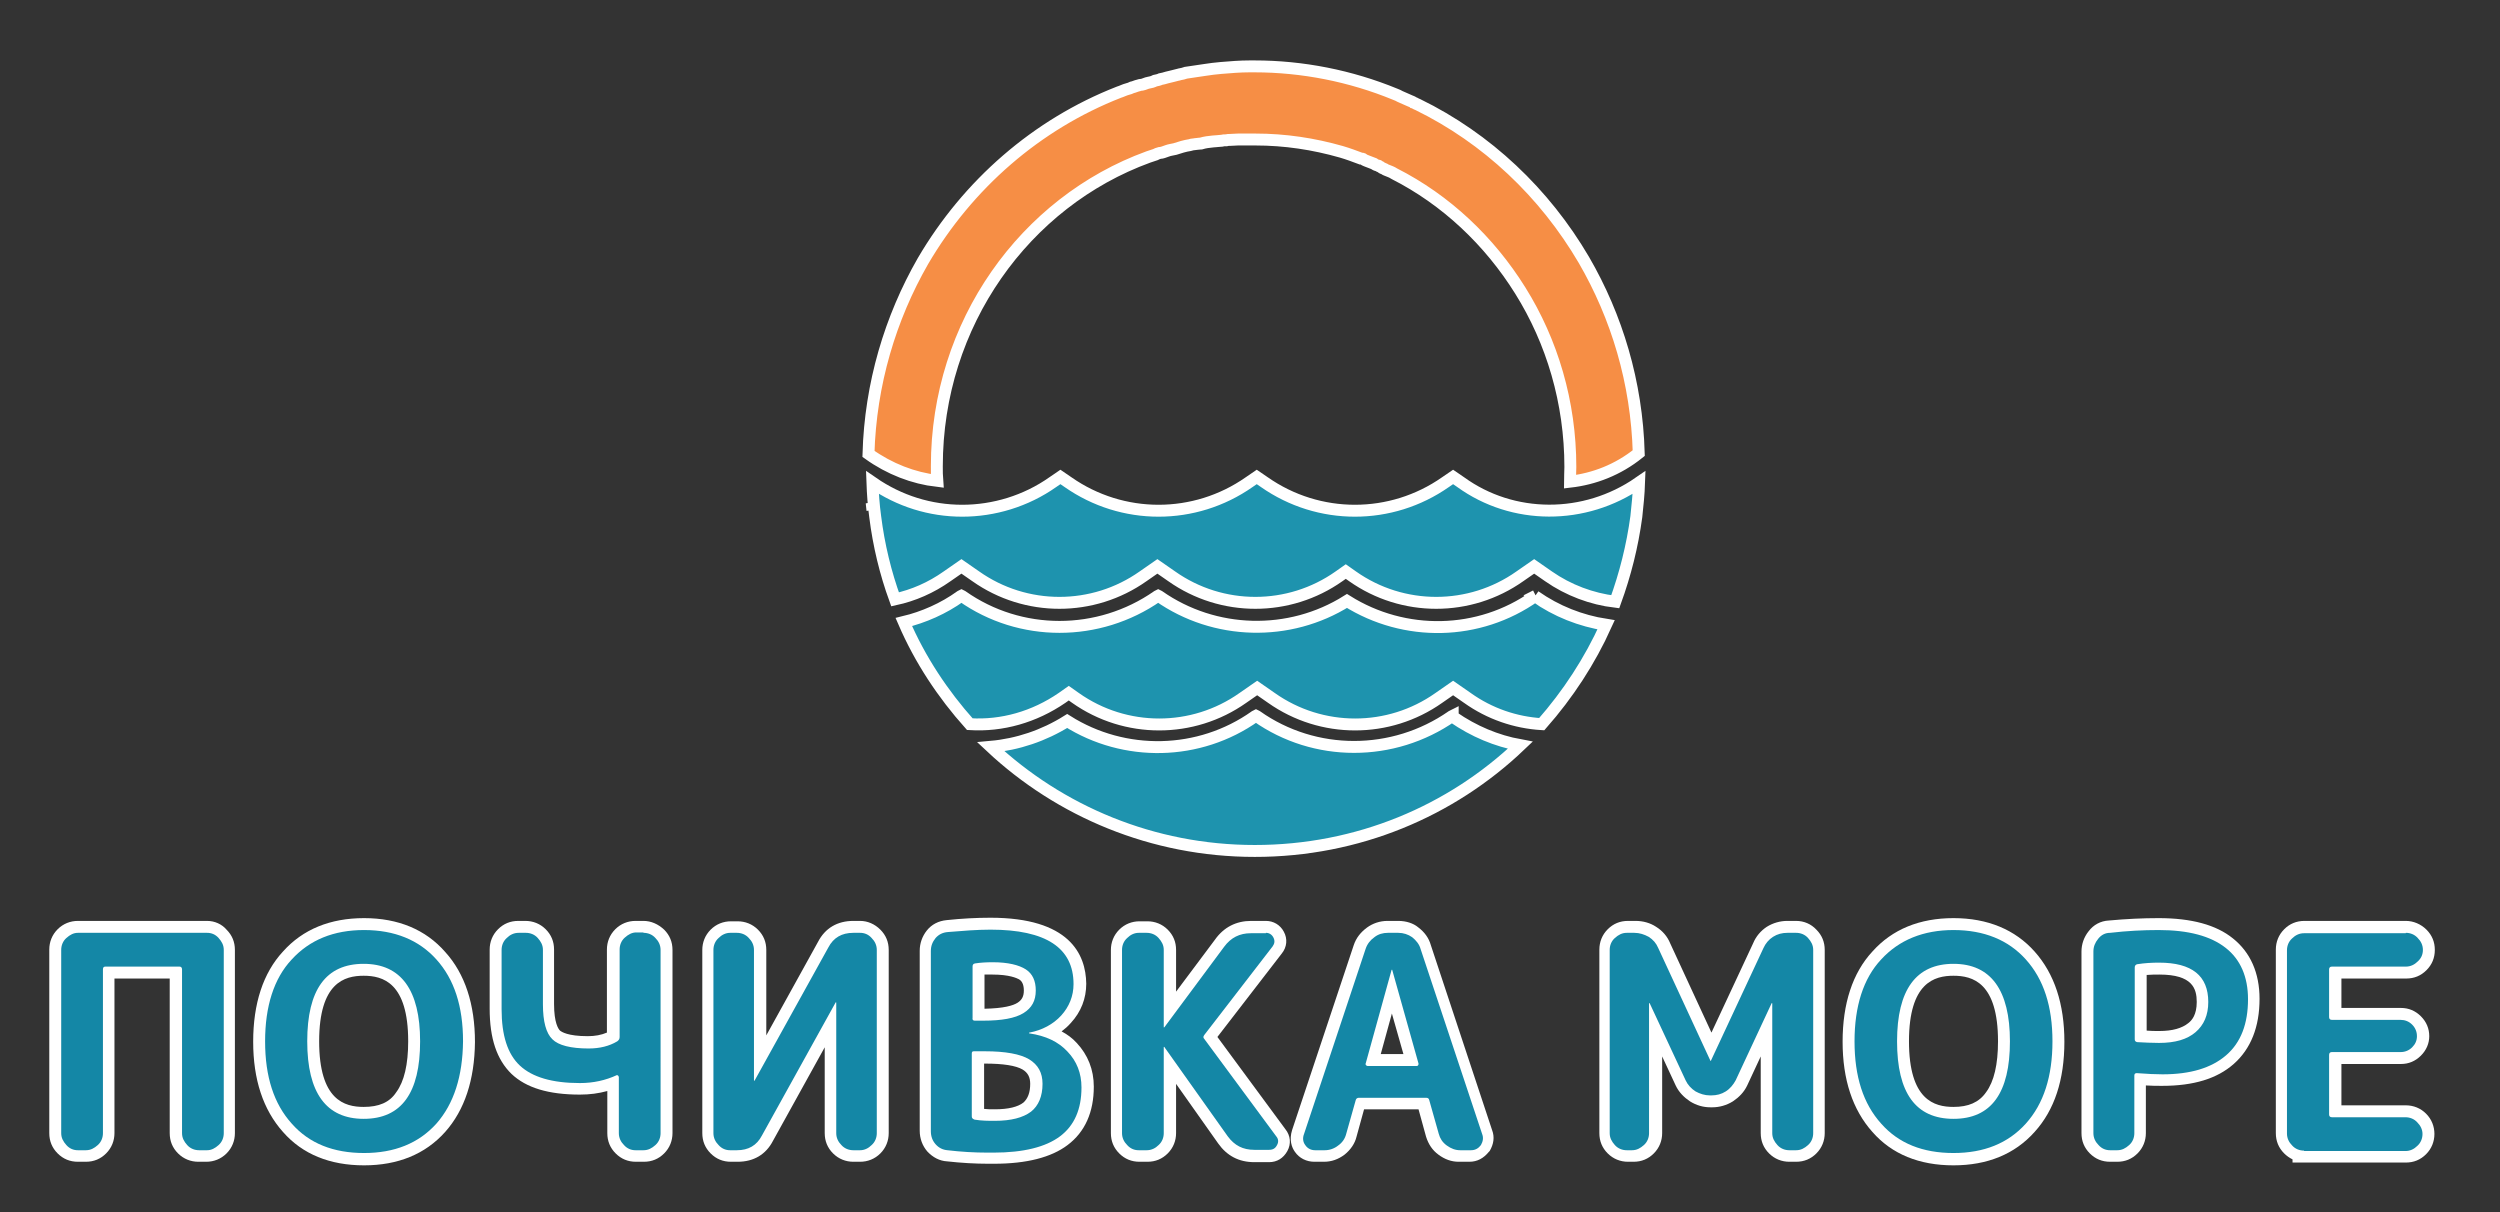
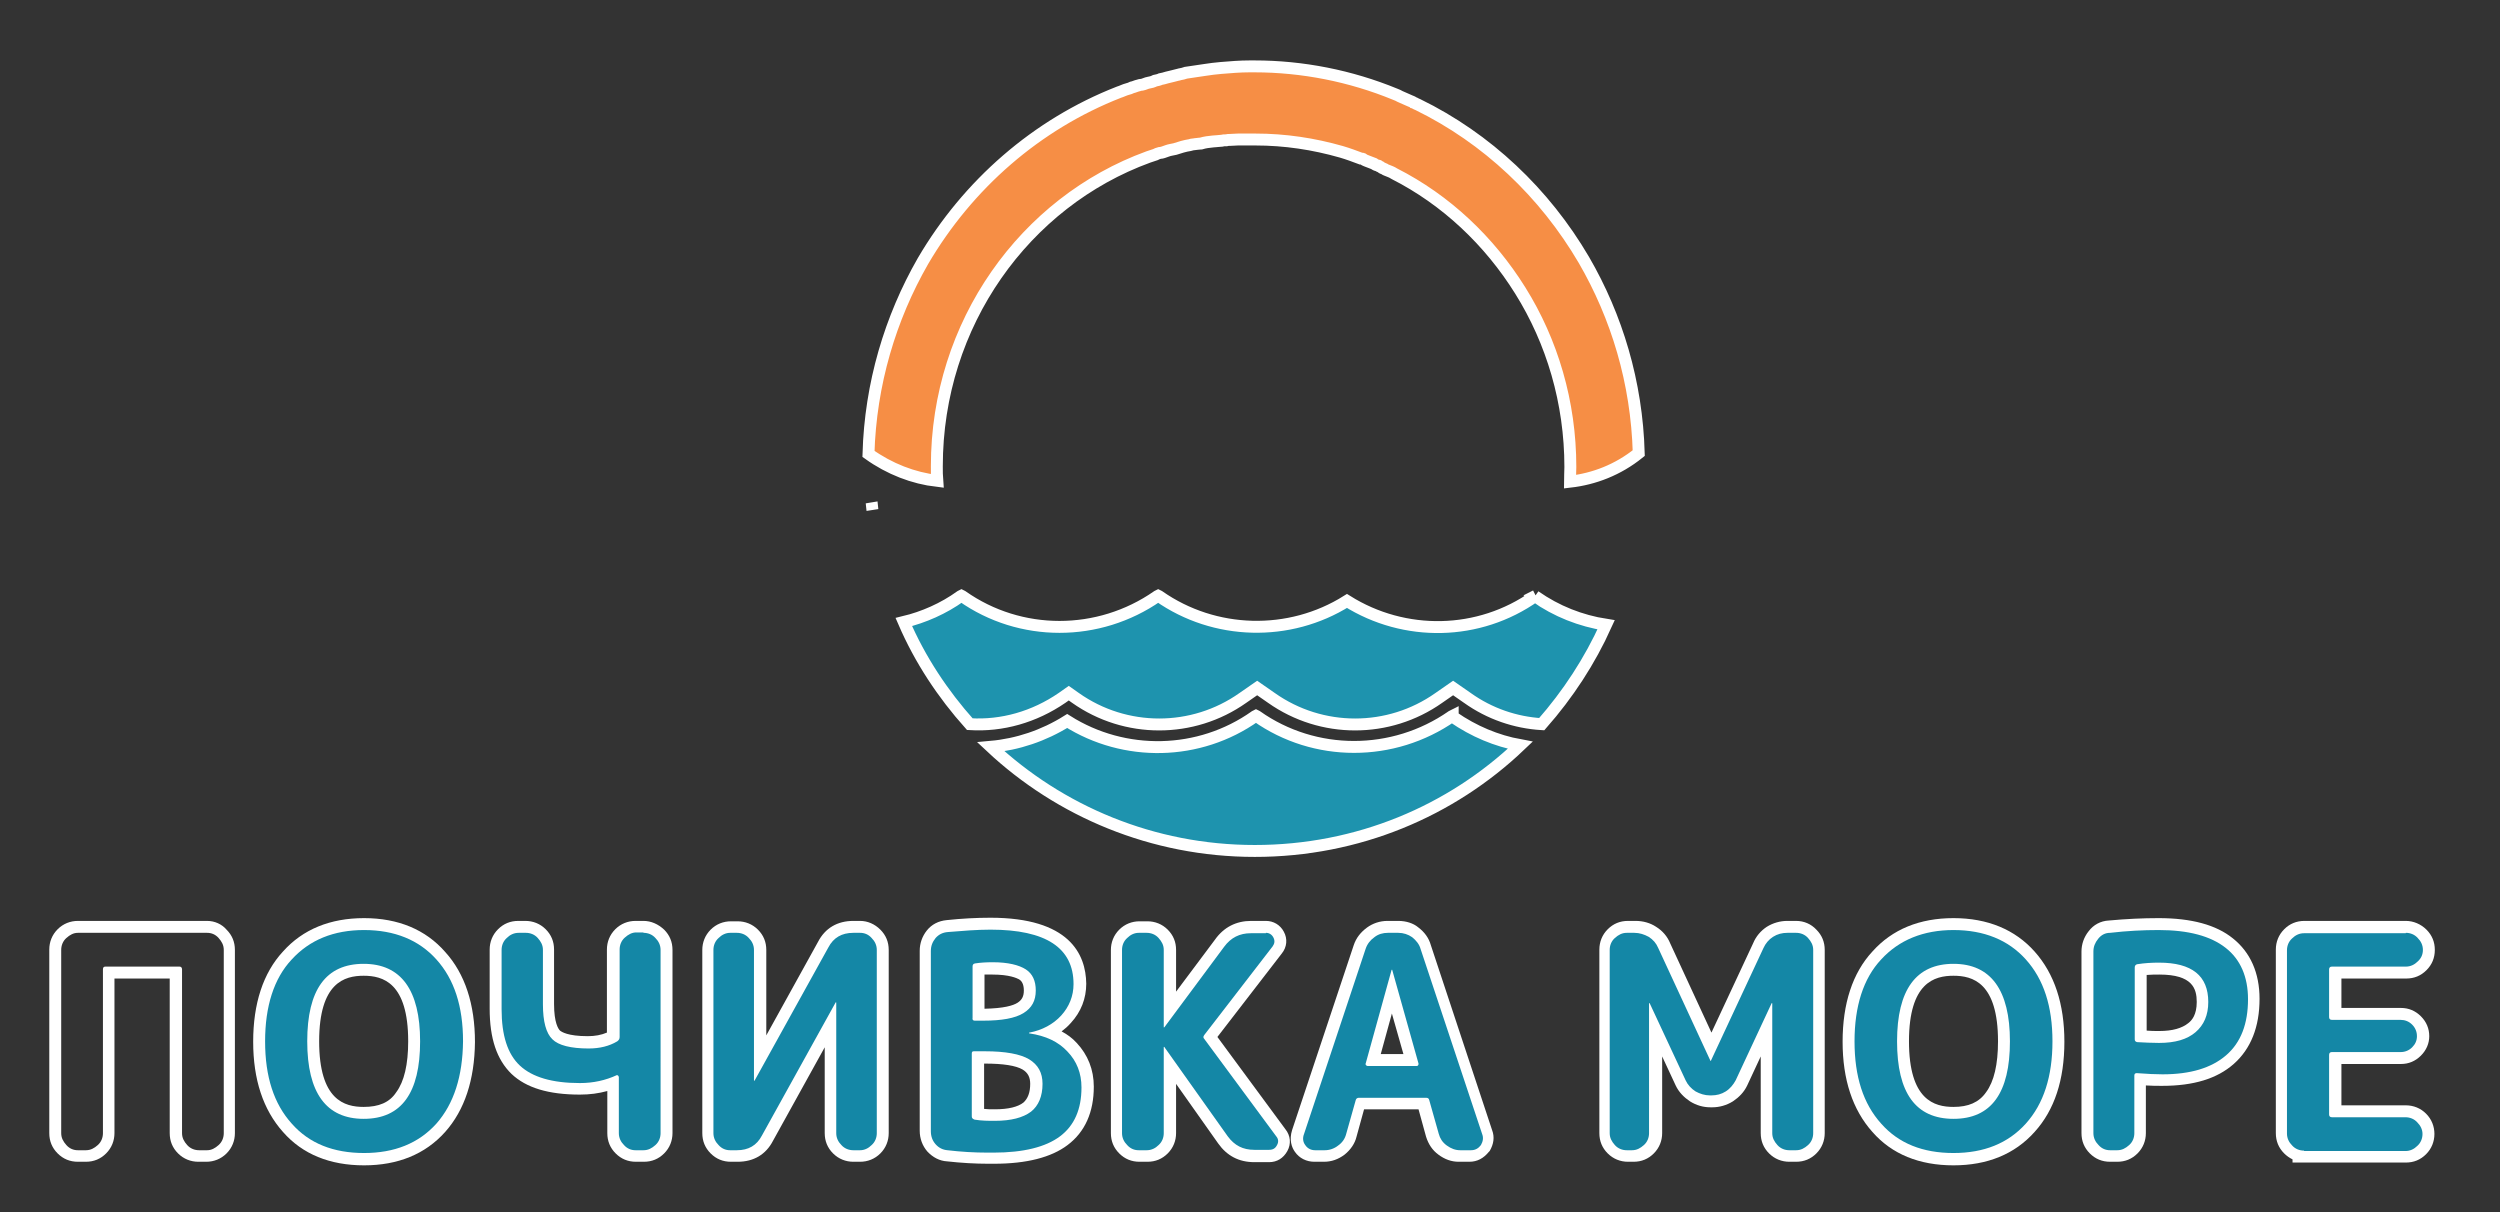
<svg xmlns="http://www.w3.org/2000/svg" version="1.1" id="Layer_1" x="0px" y="0px" viewBox="424 104.9 629 305" style="enable-background:new 424 104.9 629 305;" xml:space="preserve">
  <rect x="424" y="104.9" width="629" height="305" fill="#333333" stroke="none" />
  <style type="text/css">
	.st0{fill:#1487A6;}
	.st1{fill:#FFFFFF;}
	.st2{fill:#F68E45;stroke:#FFFFFF;stroke-width:3;stroke-miterlimit:10;}
	.st3{fill:#1E93AE;stroke:#FFFFFF;stroke-width:3;stroke-miterlimit:10;}
</style>
  <g id="XMLID_8_">
    <g id="XMLID_30_">
-       <path id="XMLID_539_" class="st0" d="M474.1,395.8c-1.6,0-3-0.6-4.1-1.7c-1.1-1.1-1.7-2.5-1.7-4.1v-40.4h-16.9V390    c0,1.6-0.6,3-1.7,4.1c-1.1,1.1-2.5,1.7-4.1,1.7h-2c-1.5,0-2.9-0.6-4-1.7c-1.1-1.1-1.7-2.5-1.7-4.1v-46.1c0-1.6,0.6-3,1.7-4.1    c1.1-1.1,2.5-1.7,4-1.7h32.5c1.5,0,2.9,0.6,4,1.7c1.1,1.1,1.7,2.5,1.7,4.1V390c0,1.6-0.6,3-1.7,4.1c-1.1,1.1-2.5,1.7-4,1.7H474.1z    " />
      <path id="XMLID_536_" class="st1" d="M476.1,339.6c1.1,0,2.1,0.4,2.9,1.3s1.3,1.8,1.3,3V390c0,1.1-0.4,2.2-1.3,3s-1.8,1.3-2.9,1.3    h-2c-1.1,0-2.2-0.4-3-1.3s-1.3-1.8-1.3-3v-41.2c0-0.4-0.2-0.7-0.6-0.7h-18.7c-0.4,0-0.6,0.2-0.6,0.7V390c0,1.1-0.4,2.2-1.3,3    s-1.8,1.3-3,1.3c0,0-2,0-2,0c-1.1,0-2.1-0.4-2.9-1.3s-1.3-1.8-1.3-3v-46.1c0-1.1,0.4-2.2,1.3-3s1.8-1.3,2.9-1.3H476.1     M476.1,336.6h-32.5c-1.9,0-3.7,0.7-5.1,2.1c-1.4,1.4-2.1,3.2-2.1,5.1V390c0,2,0.7,3.7,2.1,5.1c1.4,1.4,3.1,2.1,5.1,2.1v0    c0.1,0,0.2,0,0.3,0h0.7h1c2,0,3.7-0.7,5.1-2.1c1.4-1.4,2.1-3.2,2.1-5.1v-38.9h13.9V390c0,2,0.7,3.7,2.1,5.1    c1.4,1.4,3.2,2.1,5.1,2.1h2c1.9,0,3.7-0.7,5.1-2.1c1.4-1.4,2.1-3.2,2.1-5.1v-46.1c0-2-0.7-3.7-2.1-5.1    C479.8,337.4,478,336.6,476.1,336.6L476.1,336.6z" />
    </g>
    <g id="XMLID_27_">
      <path id="XMLID_567_" class="st0" d="M515.6,396.6c-8.2,0-14.7-2.7-19.3-7.9c-4.7-5.2-7.1-12.5-7.1-21.6c0-9.2,2.4-16.5,7.1-21.7    c4.7-5.2,11.2-7.9,19.3-7.9c8.2,0,14.7,2.7,19.3,7.9c4.7,5.2,7.1,12.5,7.1,21.6c-0.1,9.1-2.5,16.4-7.1,21.6    C530.2,393.9,523.7,396.6,515.6,396.6z M515.5,349c-8.6,0-12.7,5.9-12.7,18s4.2,18,12.7,18s12.7-5.9,12.7-18S524.1,349,515.5,349z    " />
      <path id="XMLID_562_" class="st1" d="M515.6,338.9c7.7,0,13.8,2.5,18.2,7.4c4.5,5,6.7,11.8,6.7,20.6c-0.1,8.8-2.3,15.7-6.7,20.7    c-4.5,5-10.6,7.4-18.2,7.4c-7.7,0-13.8-2.4-18.2-7.4c-4.5-5-6.7-11.8-6.7-20.7c0-8.8,2.2-15.8,6.7-20.6    C501.9,341.4,507.9,338.9,515.6,338.9 M515.5,386.4c9.5,0,14.2-6.5,14.2-19.5c0-12.9-4.8-19.5-14.2-19.5    c-9.5,0-14.2,6.5-14.2,19.5C501.3,379.9,506.1,386.4,515.5,386.4 M515.6,335.9c-8.5,0-15.4,2.8-20.4,8.4c-5,5.4-7.5,13.1-7.5,22.7    c0,9.5,2.5,17.1,7.5,22.7c4.9,5.6,11.8,8.4,20.4,8.4c8.5,0,15.4-2.8,20.4-8.4c4.9-5.5,7.4-13.1,7.5-22.6c0-9.5-2.5-17.2-7.5-22.7    C531.1,338.8,524.2,335.9,515.6,335.9L515.6,335.9z M515.5,383.4c-4.8,0-11.2-1.7-11.2-16.5c0-14.8,6.4-16.5,11.2-16.5    c4.8,0,11.2,1.7,11.2,16.5c0,5.8-1,10.1-3,12.8C522,382.3,519.3,383.4,515.5,383.4L515.5,383.4z" />
    </g>
    <g id="XMLID_26_">
      <path id="XMLID_534_" class="st0" d="M583.8,395.8c-1.5,0-2.9-0.6-4-1.7c-1.1-1.1-1.7-2.5-1.7-4.1v-12.5c-2.6,1-5.3,1.4-8.4,1.4    c-7.4,0-12.8-1.6-16.2-4.8c-3.4-3.3-5.1-8.3-5.1-15.3v-14.9c0-1.6,0.6-3,1.7-4.1c1.1-1.1,2.5-1.7,4.1-1.7h1.8c1.6,0,3,0.6,4.1,1.7    c1.1,1.1,1.7,2.5,1.7,4.1v13.7c0,3.9,0.6,6.5,1.9,7.7c0.9,0.9,3,1.9,8.1,1.9c2.5,0,4.6-0.5,6.3-1.5v-21.9c0-1.6,0.6-3,1.7-4.1    c1.1-1.1,2.5-1.7,4-1.7h2c1.6,0,3,0.6,4.1,1.7c1.1,1.1,1.7,2.5,1.7,4.1V390c0,1.6-0.6,3-1.7,4.1c-1.1,1.1-2.5,1.7-4.1,1.7H583.8z" />
      <path id="XMLID_523_" class="st1" d="M585.9,339.6c1.1,0,2.2,0.4,3,1.3c0.8,0.8,1.3,1.8,1.3,3V390c0,1.1-0.4,2.2-1.3,3    s-1.8,1.3-3,1.3h-2c-1.1,0-2.1-0.4-2.9-1.3c-0.8-0.8-1.3-1.8-1.3-3v-14.1c0-0.1-0.1-0.3-0.2-0.4c-0.1,0-0.2-0.1-0.2-0.1    c0,0-0.1,0-0.1,0c-2.8,1.3-5.9,2-9.3,2c-7,0-12-1.5-15.1-4.4s-4.6-7.6-4.6-14.2v-14.9c0-1.1,0.4-2.2,1.3-3c0.8-0.8,1.8-1.3,3-1.3    h1.8c1.1,0,2.2,0.4,3,1.3s1.3,1.8,1.3,3v13.7c0,4.3,0.8,7.3,2.4,8.8c1.5,1.5,4.6,2.3,9.1,2.3c2.8,0,5.2-0.6,7.2-1.8    c0.4-0.3,0.6-0.6,0.6-1.1v-22c0-1.1,0.4-2.2,1.3-3s1.8-1.3,2.9-1.3H585.9 M585.9,336.6h-2c-1.9,0-3.7,0.7-5.1,2.1    c-1.4,1.4-2.1,3.2-2.1,5.1v20.9c-1.4,0.6-3,0.9-4.8,0.9c-5.1,0-6.6-1.1-7-1.4l0,0l0,0c-0.4-0.4-1.5-1.9-1.5-6.7v-13.7    c0-2-0.7-3.7-2.1-5.1c-1.4-1.4-3.2-2.1-5.1-2.1h-1.8c-2,0-3.7,0.7-5.1,2.1c-1.4,1.4-2.1,3.2-2.1,5.1v14.9c0,7.5,1.8,12.8,5.5,16.4    c3.7,3.5,9.3,5.2,17.2,5.2c2.5,0,4.7-0.3,6.9-0.9V390c0,2,0.7,3.7,2.1,5.1c1.4,1.4,3.1,2.1,5.1,2.1h2c2,0,3.7-0.7,5.1-2.1    c1.4-1.4,2.1-3.2,2.1-5.1v-46.1c0-2-0.7-3.7-2.1-5.1C589.6,337.4,587.8,336.6,585.9,336.6L585.9,336.6z" />
    </g>
    <g id="XMLID_25_">
      <path id="XMLID_521_" class="st0" d="M638.7,395.8c-1.6,0-3-0.6-4.1-1.7c-1.1-1.1-1.7-2.5-1.7-4.1v-27.3l-15.8,28.6    c-1.6,3-4.1,4.5-7.6,4.5h-1.7c-1.5,0-2.9-0.6-4-1.7s-1.7-2.5-1.7-4.1v-46.1c0-1.6,0.6-3,1.7-4.1c1.1-1.1,2.5-1.7,4-1.7h1.7    c1.6,0,3,0.6,4.1,1.7c1.1,1.1,1.7,2.5,1.7,4.1v27.3l15.8-28.6c1.6-3,4.1-4.5,7.6-4.5h1.7c1.5,0,2.9,0.6,4,1.7    c1.1,1.1,1.7,2.5,1.7,4.1V390c0,1.6-0.6,3-1.7,4.1c-1.1,1.1-2.5,1.7-4,1.7H638.7z" />
      <path id="XMLID_501_" class="st1" d="M640.4,339.6c1.1,0,2.1,0.4,2.9,1.3c0.8,0.8,1.3,1.8,1.3,3V390c0,1.1-0.4,2.2-1.3,3    c-0.8,0.8-1.8,1.3-2.9,1.3h-1.7c-1.1,0-2.2-0.4-3-1.3c-0.8-0.8-1.3-1.8-1.3-3v-32.8c0-0.1,0-0.1-0.1-0.1s-0.1,0-0.1,0.1    l-18.5,33.4c-1.3,2.5-3.4,3.7-6.3,3.7c0,0-1.7,0-1.7,0c-1.1,0-2.1-0.4-2.9-1.3c-0.8-0.8-1.3-1.8-1.3-3v-46.1c0-1.1,0.4-2.2,1.3-3    c0.8-0.8,1.8-1.3,2.9-1.3h1.7c1.1,0,2.2,0.4,3,1.3c0.8,0.8,1.3,1.8,1.3,3v32.8c0,0.1,0,0.1,0.1,0.1s0.1,0,0.1-0.1l18.5-33.4    c1.3-2.5,3.4-3.7,6.3-3.7H640.4 M640.4,336.6h-1.7c-4,0-7.1,1.8-8.9,5.3l-13,23.5v-21.5c0-2-0.7-3.7-2.1-5.1    c-1.4-1.4-3.2-2.1-5.1-2.1h-1.7c-1.9,0-3.7,0.7-5.1,2.1c-1.4,1.4-2.1,3.2-2.1,5.1V390c0,2,0.7,3.7,2.1,5.1    c1.4,1.4,3.1,2.1,5.1,2.1v0c0.1,0,0.2,0,0.3,0h0.6h0.8c4,0,7.1-1.8,8.9-5.3l13-23.5V390c0,2,0.7,3.7,2.1,5.1    c1.4,1.4,3.2,2.1,5.1,2.1h1.7c1.9,0,3.7-0.7,5.1-2.1c1.4-1.4,2.1-3.2,2.1-5.1v-46.1c0-2-0.7-3.7-2.1-5.1    C644.1,337.4,642.3,336.6,640.4,336.6L640.4,336.6z" />
    </g>
    <g id="XMLID_21_">
      <path id="XMLID_555_" class="st0" d="M672.5,396.5c-3.3,0-6.7-0.2-10.2-0.6c-1.4-0.1-2.8-0.8-3.9-2c-1.1-1.2-1.6-2.7-1.6-4.3    v-45.3c0-1.5,0.5-2.9,1.5-4.2c1-1.2,2.4-1.9,4.1-2.1c3.7-0.4,7.4-0.6,10.9-0.6c14.9,0,22.4,5.1,22.4,15.2c0,3.4-1.2,6.4-3.5,8.9    c-1.2,1.3-2.7,2.4-4.3,3.3c2.3,0.9,4.3,2.2,5.8,3.8c2.6,2.8,3.9,6.1,3.9,10c0,5.9-2,10.5-6,13.5c-3.9,2.9-9.8,4.4-17.6,4.4    C673.5,396.5,673,396.5,672.5,396.5z M670.1,385.2c1.3,0.2,2.6,0.2,4.2,0.2c3.7,0,6.5-0.7,8.2-2c1.5-1.3,2.3-3.2,2.3-5.8    c0-2.3-0.8-3.8-2.6-4.9c-2-1.2-5.4-1.8-10.3-1.8h-1.7V385.2z M671.4,360.2c4.3,0,7.5-0.6,9.3-1.7c1.6-1,2.4-2.4,2.4-4.4    c0-1.9-0.6-3.2-1.9-4.1c-1-0.7-3.2-1.5-7.5-1.5c-1.5,0-2.7,0.1-3.6,0.2v11.5H671.4z" />
      <path id="XMLID_548_" class="st1" d="M673.2,338.8c14,0,20.9,4.6,20.9,13.7c0,3-1.1,5.7-3.1,7.9c-2,2.2-4.8,3.7-8,4.3    c-0.1,0-0.1,0-0.1,0.1c0,0.1,0,0.1,0.1,0.1c4.1,0.6,7.3,2.1,9.6,4.6c2.3,2.4,3.5,5.4,3.5,9c0,5.5-1.8,9.6-5.4,12.3    c-3.6,2.7-9.2,4.1-16.7,4.1c-0.5,0-1,0-1.5,0c-3.4,0-6.7-0.2-10.1-0.6c-1.2-0.1-2.2-0.6-3-1.5c-0.8-0.9-1.2-2-1.2-3.3v-45.3    c0-1.3,0.4-2.3,1.2-3.3c0.8-0.9,1.8-1.4,3.1-1.5C666.2,339.1,669.8,338.8,673.2,338.8 M669.2,361.7h2.2c4.6,0,8-0.6,10.1-1.9    c2.1-1.3,3.1-3.1,3.1-5.7c0-2.4-0.8-4.2-2.5-5.3s-4.5-1.8-8.3-1.8c-1.8,0-3.2,0.1-4.5,0.3c-0.5,0.1-0.6,0.4-0.6,0.8V361    C668.6,361.4,668.8,361.7,669.2,361.7 M674.3,386.9c4.1,0,7.1-0.8,9.1-2.3c1.9-1.5,2.9-3.9,2.9-7c0-2.8-1.1-4.8-3.4-6.2    c-2.2-1.3-5.9-2-11.1-2h-2.6c-0.1,0-0.1,0-0.2,0c-0.4,0-0.5,0.2-0.5,0.6v15.8c0,0.4,0.2,0.6,0.7,0.8    C671,386.9,672.7,386.9,674.3,386.9 M673.2,335.8c-3.5,0-7.2,0.2-11,0.6c-2.1,0.2-3.8,1.1-5,2.6l0,0l0,0c-1.2,1.5-1.8,3.3-1.8,5.1    v45.3c0,2,0.7,3.8,1.9,5.2l0,0l0,0c1.4,1.5,3.1,2.4,5,2.5c3.6,0.4,7.1,0.6,10.3,0.6c0.5,0,1,0,1.5,0c8.2,0,14.4-1.6,18.5-4.7    c4.4-3.3,6.6-8.3,6.6-14.7c0-4.3-1.5-8-4.3-11c-1.1-1.2-2.3-2.1-3.8-2.9c0.8-0.6,1.6-1.3,2.3-2.1c2.6-2.8,3.9-6.2,3.9-9.9    C697.2,344.9,693,335.8,673.2,335.8L673.2,335.8z M671.6,350.1c0.6,0,1.3,0,2.1,0c4.3,0,6.1,0.9,6.7,1.2c0.5,0.3,1.2,1,1.2,2.8    c0,1.5-0.5,2.4-1.6,3.1c-1.1,0.7-3.4,1.4-8.3,1.5V350.1L671.6,350.1z M671.6,372.5h0.2c4.6,0,7.8,0.5,9.5,1.5    c1.3,0.8,1.9,1.9,1.9,3.6c0,2.2-0.6,3.7-1.7,4.7c-1.4,1.1-3.8,1.7-7.2,1.7c-1,0-1.9,0-2.7-0.1V372.5L671.6,372.5z" />
    </g>
    <g id="XMLID_20_">
      <path id="XMLID_499_" class="st0" d="M739.6,395.8c-3.3,0-6-1.4-7.9-4.1l-13.3-18.8V390c0,1.6-0.6,3-1.7,4.1    c-1.1,1.1-2.5,1.7-4.1,1.7h-2c-1.5,0-2.9-0.6-4-1.7c-1.1-1.1-1.7-2.5-1.7-4.1v-46.1c0-1.6,0.6-3,1.7-4.1c1.1-1.1,2.5-1.7,4-1.7h2    c1.6,0,3,0.6,4.1,1.7c1.1,1.1,1.7,2.5,1.7,4.1v15l12.5-16.8c1.9-2.7,4.6-4,7.9-4h3.7c1.4,0,2.5,0.7,3.2,2c0.7,1.3,0.6,2.7-0.4,3.8    l-16.9,21.9l17.8,24.1c0.9,1.1,1,2.5,0.3,3.8c-0.7,1.3-1.9,2-3.3,2H739.6z" />
      <path id="XMLID_494_" class="st1" d="M742.5,339.6c0.8,0,1.5,0.4,1.9,1.2c0.4,0.8,0.3,1.5-0.2,2.2L727,365.3c-0.3,0.4-0.3,0.7,0,1    l18.1,24.5c0.6,0.7,0.6,1.5,0.2,2.2c-0.4,0.8-1,1.2-2,1.2h-3.7c-2.9,0-5-1.1-6.7-3.4L717,368.4c0-0.1,0-0.1-0.1-0.1    s-0.1,0-0.1,0.1V390c0,1.1-0.4,2.2-1.3,3c-0.8,0.8-1.8,1.3-3,1.3h-2c-1.1,0-2.1-0.4-2.9-1.3c-0.8-0.8-1.3-1.8-1.3-3v-46.1    c0-1.1,0.4-2.2,1.3-3c0.8-0.8,1.8-1.3,2.9-1.3h2c1.1,0,2.2,0.4,3,1.3s1.3,1.8,1.3,3v19.4c0,0.1,0,0.1,0.1,0.1l0.1-0.1l15-20.2    c1.7-2.3,3.9-3.4,6.7-3.4H742.5 M742.5,336.6h-3.7c-3.8,0-6.9,1.6-9.1,4.7l-9.8,13.1v-10.5c0-2-0.7-3.7-2.1-5.1    c-1.4-1.4-3.2-2.1-5.1-2.1h-2c-1.9,0-3.7,0.7-5.1,2.1c-1.4,1.4-2.1,3.2-2.1,5.1V390c0,2,0.7,3.7,2.1,5.1c1.4,1.4,3.1,2.1,5.1,2.1    h2c2,0,3.7-0.7,5.1-2.1c1.4-1.4,2.1-3.2,2.1-5.1v-12.4l10.6,15c2.2,3.1,5.2,4.7,9.1,4.7h3.7c2,0,3.6-1,4.6-2.8    c1-1.8,0.8-3.9-0.5-5.5l-17.1-23.2l16.2-21c1.3-1.6,1.5-3.7,0.5-5.5C746.1,337.6,744.4,336.6,742.5,336.6L742.5,336.6z" />
    </g>
    <g id="XMLID_17_">
      <path id="XMLID_531_" class="st0" d="M791.4,395.8c-1.5,0-2.9-0.5-4.2-1.5c-1.3-0.9-2.1-2.2-2.6-3.7l-2.3-8h-16l-2.2,8    c-0.3,1.4-1.2,2.7-2.5,3.7c-1.4,1-2.8,1.5-4.4,1.5h-2.4c-1.6,0-2.9-0.7-3.7-1.9c-0.9-1.1-1-2.5-0.5-4.1l15.5-46.5    c0.5-1.5,1.5-2.7,2.8-3.7c1.3-0.9,2.7-1.4,4.3-1.4h2.7c1.7,0,3.1,0.5,4.4,1.4c1.3,1,2.2,2.2,2.7,3.7l15.5,46.5    c0.5,1.4,0.3,2.7-0.5,4.1l-0.1,0.1c-0.9,1.2-2.2,1.9-3.6,1.9H791.4z M779.1,371.6l-4.8-17.3l-4.8,17.3H779.1z" />
      <path id="XMLID_526_" class="st1" d="M775.8,339.6c1.3,0,2.5,0.4,3.5,1.1c1,0.8,1.8,1.8,2.1,2.9l15.5,46.6c0.4,1,0.2,1.9-0.3,2.8    c-0.6,0.8-1.4,1.3-2.5,1.3h-2.7c-1.2,0-2.3-0.4-3.4-1.2s-1.7-1.8-2-2.9l-2.4-8.5c-0.1-0.4-0.3-0.6-0.8-0.6h-16.9    c-0.4,0-0.7,0.2-0.8,0.6l-2.4,8.5c-0.3,1.2-1,2.2-2,2.9c-1,0.8-2.2,1.2-3.4,1.2h-2.4c-1,0-1.9-0.4-2.5-1.3    c-0.6-0.8-0.7-1.8-0.3-2.8l15.5-46.6c0.4-1.2,1.2-2.2,2.2-2.9c1-0.8,2.2-1.1,3.4-1.1H775.8 M768.1,373.1h12.4    c0.1,0,0.3-0.1,0.3-0.2c0.1-0.1,0.1-0.3,0.1-0.4l-6.6-23.5c0-0.1,0-0.1-0.1-0.1s-0.1,0-0.1,0.1l-6.5,23.5c-0.1,0.1,0,0.3,0.1,0.4    C767.8,373,767.9,373.1,768.1,373.1 M775.8,336.6h-2.7c-1.9,0-3.7,0.6-5.2,1.7c-1.6,1.2-2.7,2.6-3.3,4.4l0,0l0,0l-15.5,46.5    c-0.8,2.5-0.1,4.4,0.7,5.5c1.1,1.6,2.9,2.5,4.9,2.5h2.4c1.9,0,3.6-0.6,5.2-1.8l0,0l0,0c1.5-1.2,2.6-2.8,3-4.5l1.9-6.9h13.7    l1.9,6.9c0.6,1.9,1.6,3.4,3.1,4.5c1.6,1.2,3.3,1.8,5.1,1.8h2.7c2,0,3.6-0.9,4.9-2.5l0.1-0.1l0.1-0.1c1-1.7,1.3-3.5,0.6-5.3    l-15.4-46.5c-0.5-1.8-1.6-3.3-3.2-4.5C779.6,337.2,777.8,336.6,775.8,336.6L775.8,336.6z M771.4,370.1l2.8-10.2l2.9,10.2H771.4    L771.4,370.1z" />
    </g>
    <g id="XMLID_16_">
      <path id="XMLID_492_" class="st0" d="M874.3,395.8c-1.6,0-3-0.6-4.1-1.7c-1.1-1.1-1.7-2.5-1.7-4.1v-26.1l-6.2,13.4    c-0.7,1.5-1.8,2.6-3.1,3.4c-1.4,0.8-2.8,1.3-4.4,1.3h-0.4c-1.5,0-3-0.4-4.4-1.3c-1.3-0.8-2.4-2-3.1-3.4l-6.3-13.4V390    c0,1.6-0.6,3-1.7,4.1c-1.1,1.1-2.5,1.7-4.1,1.7h-1.3c-1.6,0-3-0.6-4.1-1.7c-1.1-1.1-1.7-2.5-1.7-4.1v-46.1c0-1.6,0.6-3,1.7-4.1    c1.1-1.1,2.5-1.7,4.1-1.7h1.9c1.6,0,3.1,0.4,4.4,1.3c1.4,0.8,2.3,2,2.9,3.5l11.8,25.4l11.9-25.5c0.6-1.4,1.6-2.5,2.9-3.4    c1.4-0.9,2.9-1.3,4.4-1.3h2.2c1.6,0,3,0.6,4.1,1.7c1.1,1.1,1.7,2.5,1.7,4.1V390c0,1.6-0.6,3-1.7,4.1c-1.1,1.1-2.5,1.7-4.1,1.7    H874.3z" />
      <path id="XMLID_489_" class="st1" d="M875.9,339.6c1.1,0,2.2,0.4,3,1.3s1.3,1.8,1.3,3V390c0,1.1-0.4,2.2-1.3,3s-1.8,1.3-3,1.3    h-1.7c-1.1,0-2.2-0.4-3-1.3s-1.3-1.8-1.3-3v-32.6c0-0.1,0-0.1-0.1-0.1c-0.1,0-0.1,0-0.1,0.1l-9,19.3c-0.6,1.1-1.4,2.1-2.5,2.8    c-1.1,0.7-2.3,1-3.6,1h-0.4c-1.3,0-2.5-0.4-3.6-1c-1.1-0.7-2-1.7-2.5-2.8l-9-19.3c0-0.1,0-0.1-0.1-0.1c-0.1,0-0.1,0-0.1,0.1V390    c0,1.1-0.4,2.2-1.3,3s-1.8,1.3-3,1.3c0,0-1.3,0-1.3,0c-1.1,0-2.2-0.4-3-1.3s-1.3-1.8-1.3-3v-46.1c0-1.1,0.4-2.2,1.3-3    s1.8-1.3,3-1.3h1.9c1.3,0,2.5,0.4,3.6,1c1.1,0.7,1.9,1.6,2.4,2.8l13.1,28.3c0,0.1,0,0.1,0.1,0.1c0.1,0,0.1,0,0.1-0.1l13.2-28.3    c0.5-1.1,1.3-2.1,2.4-2.8c1.1-0.7,2.3-1,3.6-1H875.9 M875.9,336.6h-2.2c-1.8,0-3.6,0.5-5.2,1.5l0,0l0,0c-1.5,1-2.7,2.4-3.4,4.1    l-10.5,22.5l-10.4-22.5c-0.7-1.7-1.9-3.1-3.5-4.1c-1.5-1-3.3-1.5-5.2-1.5h-1.9c-2,0-3.7,0.7-5.1,2.1c-1.4,1.4-2.1,3.2-2.1,5.1V390    c0,2,0.7,3.7,2.1,5.1c1.4,1.4,3.2,2.1,5.1,2.1v0c0.1,0,0.1,0,0.2,0h0.5h0.7c2,0,3.7-0.7,5.1-2.1c1.4-1.4,2.1-3.2,2.1-5.1v-19.3    l3.4,7.3l0,0l0,0c0.8,1.7,2.1,3,3.6,4c1.6,1,3.3,1.5,5.2,1.5h0.4c1.8,0,3.6-0.5,5.2-1.5c1.5-1,2.8-2.3,3.6-4l0,0l0,0l3.4-7.3V390    c0,2,0.7,3.7,2.1,5.1c1.4,1.4,3.2,2.1,5.1,2.1h1.7c2,0,3.7-0.7,5.1-2.1c1.4-1.4,2.1-3.2,2.1-5.1v-46.1c0-2-0.7-3.7-2.1-5.1    C879.7,337.4,877.9,336.6,875.9,336.6L875.9,336.6z" />
    </g>
    <g id="XMLID_13_">
      <path id="XMLID_517_" class="st0" d="M915.5,396.6c-8.2,0-14.7-2.7-19.3-7.9c-4.7-5.2-7.1-12.5-7.1-21.6c0-9.2,2.4-16.5,7.1-21.7    c4.7-5.2,11.2-7.9,19.3-7.9c8.2,0,14.7,2.7,19.3,7.9c4.7,5.2,7.1,12.5,7.1,21.6s-2.4,16.4-7.1,21.7    C930.1,393.9,923.6,396.6,915.5,396.6z M915.5,349c-8.6,0-12.7,5.9-12.7,18s4.2,18,12.7,18s12.7-5.9,12.7-18S924,349,915.5,349z" />
      <path id="XMLID_512_" class="st1" d="M915.5,338.9c7.7,0,13.8,2.5,18.2,7.4c4.5,5,6.7,11.8,6.7,20.6c0,8.8-2.2,15.7-6.7,20.7    c-4.5,5-10.6,7.4-18.2,7.4c-7.7,0-13.8-2.4-18.2-7.4c-4.5-5-6.7-11.8-6.7-20.7c0-8.8,2.2-15.8,6.7-20.6    C901.8,341.4,907.9,338.9,915.5,338.9 M915.5,386.4c9.5,0,14.2-6.5,14.2-19.5c0-12.9-4.8-19.5-14.2-19.5    c-9.4,0-14.2,6.5-14.2,19.5C901.3,379.9,906,386.4,915.5,386.4 M915.5,335.9c-8.5,0-15.4,2.8-20.4,8.4c-5,5.4-7.5,13.1-7.5,22.7    c0,9.5,2.5,17.1,7.5,22.7c4.9,5.6,11.8,8.4,20.4,8.4c8.5,0,15.4-2.8,20.4-8.4c5-5.5,7.5-13.1,7.5-22.7c0-9.5-2.5-17.1-7.5-22.7    C931,338.8,924.1,335.9,915.5,335.9L915.5,335.9z M915.5,383.4c-4.8,0-11.2-1.7-11.2-16.5c0-14.8,6.4-16.5,11.2-16.5    c4.8,0,11.2,1.7,11.2,16.5c0,5.8-1,10.1-3,12.8C921.9,382.3,919.2,383.4,915.5,383.4L915.5,383.4z" />
    </g>
    <g id="XMLID_10_">
      <path id="XMLID_508_" class="st0" d="M954.9,395.8c-1.5,0-2.9-0.6-4-1.7c-1.1-1.1-1.7-2.5-1.7-4.1v-45.7c0-1.5,0.5-2.9,1.5-4.1    c1-1.3,2.4-2,4.1-2.1c4.3-0.4,8.4-0.6,12.3-0.6c7.9,0,13.7,1.6,17.8,4.8c4.1,3.2,6.2,8,6.2,14.1c0,6.6-2,11.8-6,15.3    c-3.9,3.5-9.5,5.1-17,5.1c-1.7,0-3.6-0.1-5.6-0.2V390c0,1.6-0.6,3-1.7,4.1c-1.1,1.1-2.5,1.7-4.1,1.7H954.9z M962.6,365.5    c1.4,0.2,2.8,0.2,4.7,0.2c3.7,0,6.4-0.8,8.3-2.3c1.8-1.5,2.6-3.6,2.6-6.5c0-3.6-1.1-8.4-10.9-8.4c-1.4,0-2.9,0.1-4.7,0.3V365.5z" />
      <path id="XMLID_503_" class="st1" d="M967.1,338.9c7.5,0,13.1,1.5,16.9,4.5c3.7,2.9,5.6,7.3,5.6,12.9c0,6.2-1.8,10.9-5.5,14.1    s-9,4.8-16,4.8c-1.7,0-3.9-0.1-6.5-0.3c-0.4,0-0.6,0.2-0.6,0.6V390c0,1.1-0.4,2.2-1.3,3s-1.8,1.3-3,1.3h-1.8    c-1.1,0-2.1-0.4-2.9-1.3c-0.8-0.8-1.3-1.8-1.3-3v-45.7c0-1.2,0.4-2.2,1.2-3.2c0.8-1,1.8-1.5,3-1.5    C959.2,339.1,963.2,338.9,967.1,338.9 M967.2,367.3c4.1,0,7.1-0.9,9.2-2.7s3.2-4.3,3.2-7.6c0-6.6-4.1-9.9-12.4-9.9    c-1.8,0-3.6,0.1-5.5,0.4c-0.4,0.1-0.6,0.4-0.6,0.8v18.1c0,0.4,0.2,0.6,0.6,0.7C963.6,367.2,965.4,367.3,967.2,367.3 M967.1,335.9    c-4,0-8.1,0.2-12.5,0.6c-2.1,0.1-3.9,1.1-5.1,2.7c-1.2,1.5-1.8,3.3-1.8,5.1V390c0,2,0.7,3.7,2.1,5.1c1.4,1.4,3.1,2.1,5.1,2.1h1.8    c2,0,3.7-0.7,5.1-2.1c1.4-1.4,2.1-3.2,2.1-5.1v-12c1.5,0.1,2.8,0.1,4.1,0.1c7.9,0,13.8-1.8,18-5.5c4.3-3.8,6.5-9.3,6.5-16.4    c0-6.5-2.3-11.7-6.7-15.2C981.6,337.6,975.4,335.9,967.1,335.9L967.1,335.9z M964.1,350.2c1.2-0.1,2.2-0.1,3.2-0.1    c8.3,0,9.4,3.5,9.4,6.9c0,3.2-1.2,4.6-2.1,5.3c-1.6,1.3-4,2-7.3,2c-1.2,0-2.2,0-3.2-0.1V350.2L964.1,350.2z" />
    </g>
    <g id="XMLID_9_">
      <path id="XMLID_487_" class="st0" d="M1002.3,395.9v-0.3c-1-0.3-1.8-0.8-2.6-1.5c-1.1-1.1-1.7-2.5-1.7-4.1v-46.1    c0-1.6,0.6-3,1.7-4.1c1.1-1.1,2.5-1.7,4.1-1.7h25.5c1.6,0,3,0.6,4.1,1.7c1.1,1.1,1.7,2.5,1.7,4.1c0,1.5-0.6,2.9-1.7,4    c-1.1,1.1-2.5,1.7-4.1,1.7h-17.8V360h16.5c1.5,0,2.9,0.6,3.9,1.6c1.1,1.1,1.6,2.4,1.6,3.9c0,1.5-0.5,2.8-1.6,3.9    c-1.1,1.1-2.4,1.6-3.9,1.6h-16.5v13.4h17.8c1.6,0,3,0.6,4.1,1.7c1.1,1.1,1.7,2.5,1.7,4c0,1.6-0.6,3-1.7,4.1    c-1.1,1.1-2.5,1.7-4.1,1.7H1002.3z" />
      <path id="XMLID_484_" class="st1" d="M1029.3,339.6c1.1,0,2.2,0.4,3,1.3c0.8,0.8,1.3,1.8,1.3,3c0,1.1-0.4,2.1-1.3,2.9    c-0.8,0.8-1.8,1.3-3,1.3h-18.6c-0.4,0-0.7,0.2-0.7,0.7v12c0,0.4,0.2,0.7,0.7,0.7h17.3c1.1,0,2.1,0.4,2.9,1.2s1.2,1.8,1.2,2.9    c0,1.1-0.4,2-1.2,2.8c-0.8,0.8-1.8,1.2-2.9,1.2h-17.3c-0.4,0-0.7,0.2-0.7,0.7v15c0,0.4,0.2,0.7,0.7,0.7h18.5c1.1,0,2.2,0.4,3,1.3    c0.8,0.8,1.3,1.8,1.3,2.9c0,1.1-0.4,2.2-1.3,3c-0.8,0.8-1.8,1.3-3,1.3h-25.5v-0.1c-1.1,0-2.2-0.4-3-1.3c-0.8-0.8-1.3-1.8-1.3-3    v-46.1c0-1.1,0.4-2.2,1.3-3c0.8-0.8,1.8-1.3,3-1.3H1029.3 M1029.3,336.6h-25.5c-2,0-3.7,0.7-5.1,2.1c-1.4,1.4-2.1,3.2-2.1,5.1V390    c0,2,0.7,3.7,2.1,5.1c0.6,0.6,1.3,1.1,2.1,1.5v0.8h3h25.5c2,0,3.7-0.7,5.1-2.1c1.4-1.4,2.1-3.2,2.1-5.1c0-1.9-0.7-3.7-2.1-5.1    c-1.4-1.4-3.2-2.1-5.1-2.1h-16.2v-10.4h15c1.9,0,3.6-0.7,5-2.1c1.4-1.4,2.1-3.1,2.1-4.9c0-1.9-0.7-3.6-2.1-5    c-1.4-1.4-3.1-2.1-5-2.1h-15v-7.4h16.3c2,0,3.7-0.7,5.1-2.1c1.4-1.4,2.1-3.1,2.1-5.1c0-2-0.7-3.7-2.1-5.1    C1033.1,337.4,1031.2,336.6,1029.3,336.6L1029.3,336.6z" />
    </g>
  </g>
  <g id="XMLID_2_">
    <path id="XMLID_7_" class="st2" d="M819,226.1c0-1.2,0.1-2.4,0.1-3.7c0-16.3-4.6-31.6-12.6-44.4c-7.8-12.5-18.7-22.8-31.7-29.4   c-0.6-0.4-1.2-0.6-1.7-0.8c-0.2-0.1-0.6-0.2-0.8-0.4c-0.2-0.1-0.6-0.2-0.8-0.4s-0.5-0.2-0.7-0.4c-0.4-0.1-0.7-0.2-1.1-0.5   c-0.6-0.2-1.2-0.5-1.8-0.7l0,0c-0.2-0.1-0.6-0.2-0.8-0.4s-0.5-0.2-0.7-0.2c-1.6-0.6-3.2-1.2-4.9-1.7l0,0c-7-2-14.2-3.1-21.7-3.1   c-0.4,0-0.7,0-1.1,0s-0.7,0-1.1,0c-0.4,0-0.7,0-1,0c0,0,0,0-0.1,0c-0.4,0-0.6,0-1,0c-0.7,0-1.3,0.1-2,0.1c-0.4,0-0.6,0-1,0.1h-0.1   c-0.4,0-0.6,0-1,0.1c-0.4,0-0.7,0.1-1.1,0.1c-0.4,0-0.8,0.1-1.2,0.1c-1,0.1-1.9,0.2-2.9,0.5c-0.4,0-0.7,0.1-1,0.1s-0.6,0.1-0.8,0.1   c-0.4,0-0.6,0.1-1,0.2c-1.3,0.2-2.6,0.6-3.8,1c-0.4,0.1-0.6,0.1-1,0.2c-0.6,0.1-1.3,0.4-1.9,0.6c-0.4,0.1-0.6,0.2-1,0.2   c-0.4,0.1-0.6,0.2-1,0.4c-0.6,0.2-1.2,0.4-1.8,0.6c-31,11.3-53.2,41.9-53.2,77.8c0,1.2,0,2.5,0.1,3.7c-6-0.7-12-3-17.3-6.8   c0.5-17.6,5.5-34.2,13.7-48.5l0,0c11.3-19.3,28.6-34.4,49.3-42.5c0.7-0.2,1.4-0.6,2.2-0.8c0.4-0.1,0.7-0.2,1.1-0.4l0,0   c0.5-0.1,1.1-0.4,1.6-0.5c0.4-0.1,0.6-0.2,1-0.2c0.5-0.1,1-0.4,1.6-0.5c0.6-0.1,1-0.2,1.6-0.5l0,0c0.5-0.1,1-0.2,1.4-0.4   c0.5-0.1,1-0.2,1.6-0.4l0,0c1-0.2,1.9-0.5,2.8-0.7c0.1,0,0.2,0,0.4-0.1c0.5-0.1,1.1-0.2,1.6-0.4c1.6-0.2,3.1-0.5,4.7-0.7   c1.3-0.2,2.8-0.4,4.1-0.5l0,0c2.4-0.2,4.8-0.4,7.2-0.4c0.4,0,0.8,0,1.2,0c12.1,0,24.2,2.4,35.4,7c0.5,0.2,1,0.4,1.3,0.6   c0.8,0.4,1.7,0.7,2.5,1.1c0.2,0.1,0.6,0.2,0.8,0.4c0.4,0.1,0.7,0.4,1.1,0.5c17.4,8.5,31.9,22.2,41.8,39.1   c8.3,14.3,13.3,30.8,13.8,48.6C831.1,223.1,825.1,225.4,819,226.1z" />
    <path id="XMLID_6_" class="st3" d="M643.5,233.2c-0.1-0.6-0.1-1.3-0.2-1.9C643.4,231.9,643.4,232.5,643.5,233.2z" />
    <path id="XMLID_5_" class="st3" d="M789.6,285.3c5.2,3.6,10.9,6,16.9,7.1c-17.4,16.6-40.9,26.6-66.8,26.6   c-25.7,0-49.1-10-66.4-26.2c6.7-0.6,13.3-2.8,19.2-6.5c14.4,9.1,33.2,8.8,47.3-1.2l0.2-0.1l0.2,0.1c14.6,10.3,34.3,10.3,49.1,0   l0.2-0.1V285.3z" />
    <path id="XMLID_4_" class="st3" d="M810.2,254.9c5.4,3.8,11.5,6.2,17.9,7.2c-4.1,9.1-9.6,17.5-16.2,25c-6.6-0.4-13.1-2.6-18.7-6.6   l-3.6-2.5l-3.6,2.5c-12.6,8.9-29.5,8.9-42.1,0l-3.6-2.5l-3.6,2.5c-12.6,8.9-29.5,8.9-42.1,0l-1.7-1.2l-1.7,1.2   c-7,4.8-15.1,7.1-23.2,6.6c-6.8-7.6-12.5-16.2-16.6-25.7c5-1.2,10-3.4,14.3-6.5l0.2-0.1l0.2,0.1c14.6,10.3,34.3,10.3,49.1,0   l0.2-0.1l0.2,0.1c14,9.8,32.8,10.3,47.3,1.2c14.5,9.1,33.2,8.8,47.3-1.2l0.2-0.1L810.2,254.9z" />
-     <path id="XMLID_3_" class="st3" d="M836.4,226.3c-0.1,2.9-0.4,5.8-0.7,8.6c-1,7.4-2.8,14.5-5.3,21.4c-5.9-0.7-11.8-2.9-16.8-6.4   l-3.6-2.5l-3.6,2.5c-12.6,8.9-29.5,8.9-42.1,0l-1.7-1.2l-1.7,1.2c-12.6,8.9-29.5,8.9-42.1,0l-3.6-2.5l-3.6,2.5   c-12.6,8.9-29.5,8.9-42.1,0l-3.6-2.5l-3.6,2.5c-4.1,2.9-8.5,4.8-13.1,5.8c-2.4-6.6-4.1-13.6-5-20.8c-0.4-2.9-0.6-5.8-0.7-8.6   c6.8,4.7,14.6,7.1,22.6,7.1c7.9,0,16-2.4,22.8-7.2l1.9-1.3l1.9,1.3c13.7,9.6,31.9,9.6,45.6,0l1.9-1.3l1.9,1.3   c13.7,9.6,31.9,9.6,45.6,0l1.9-1.3l1.9,1.3C804.6,235.7,822.7,235.8,836.4,226.3z" />
  </g>
</svg>